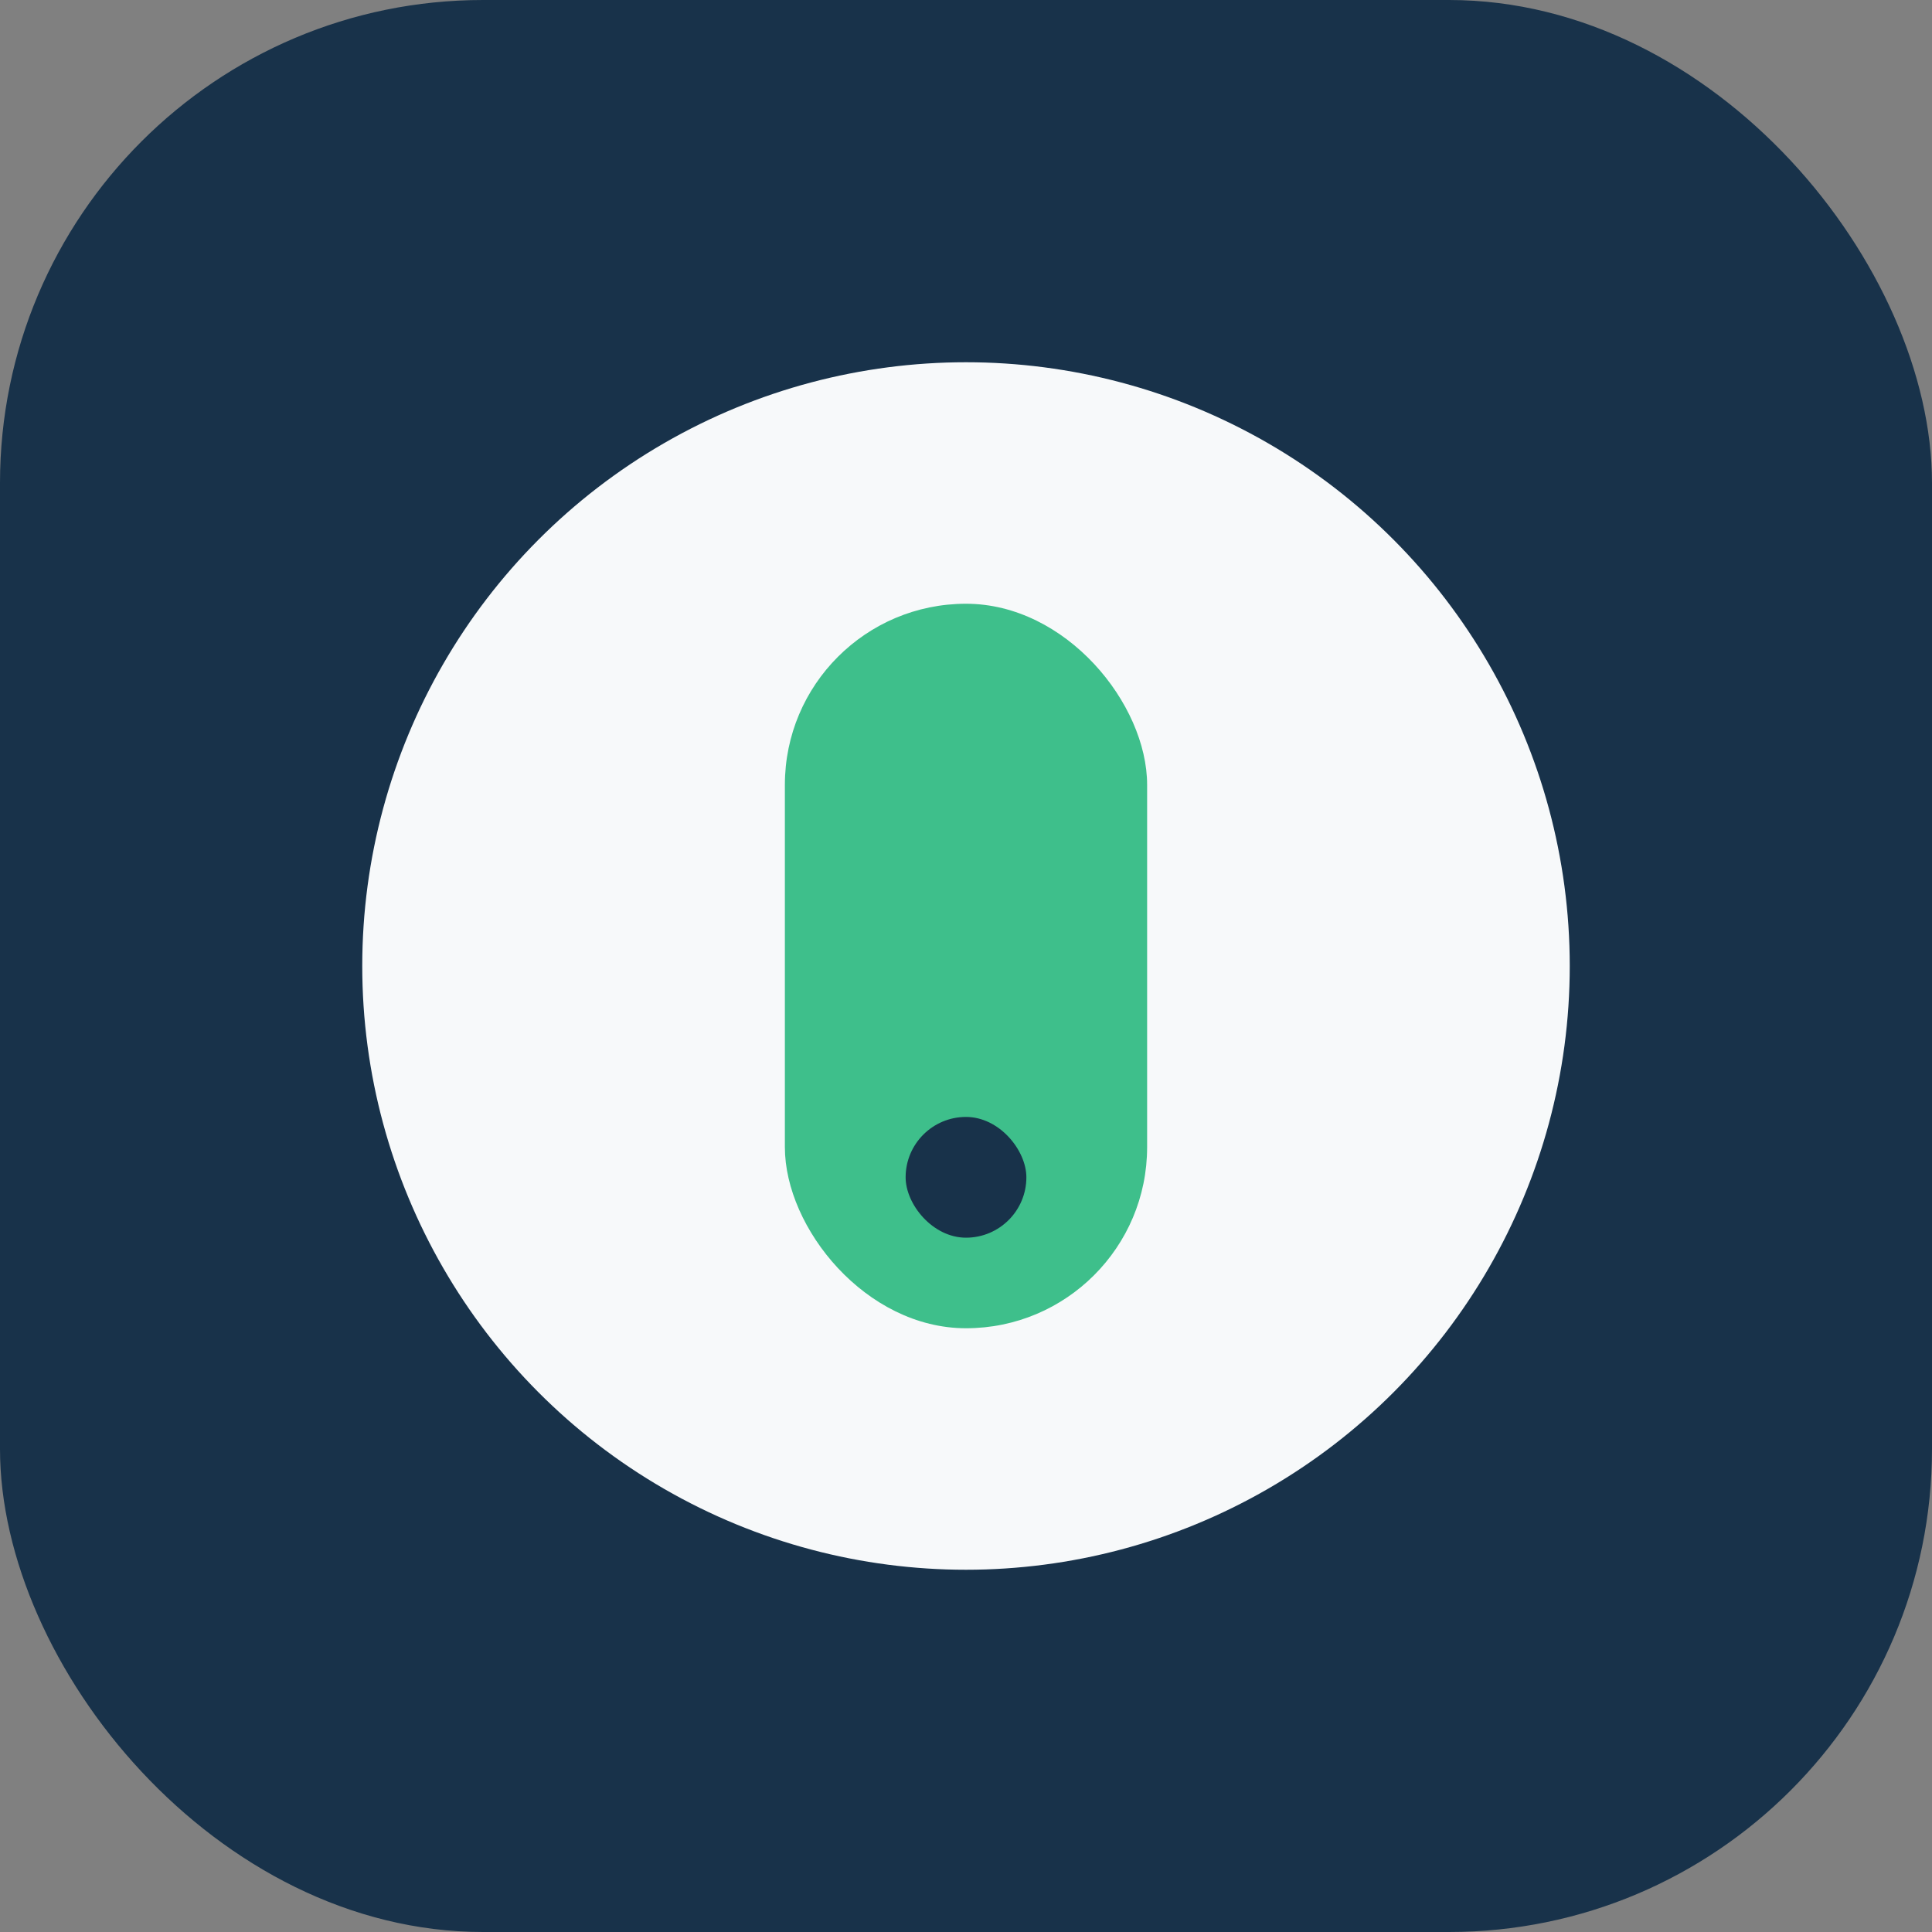
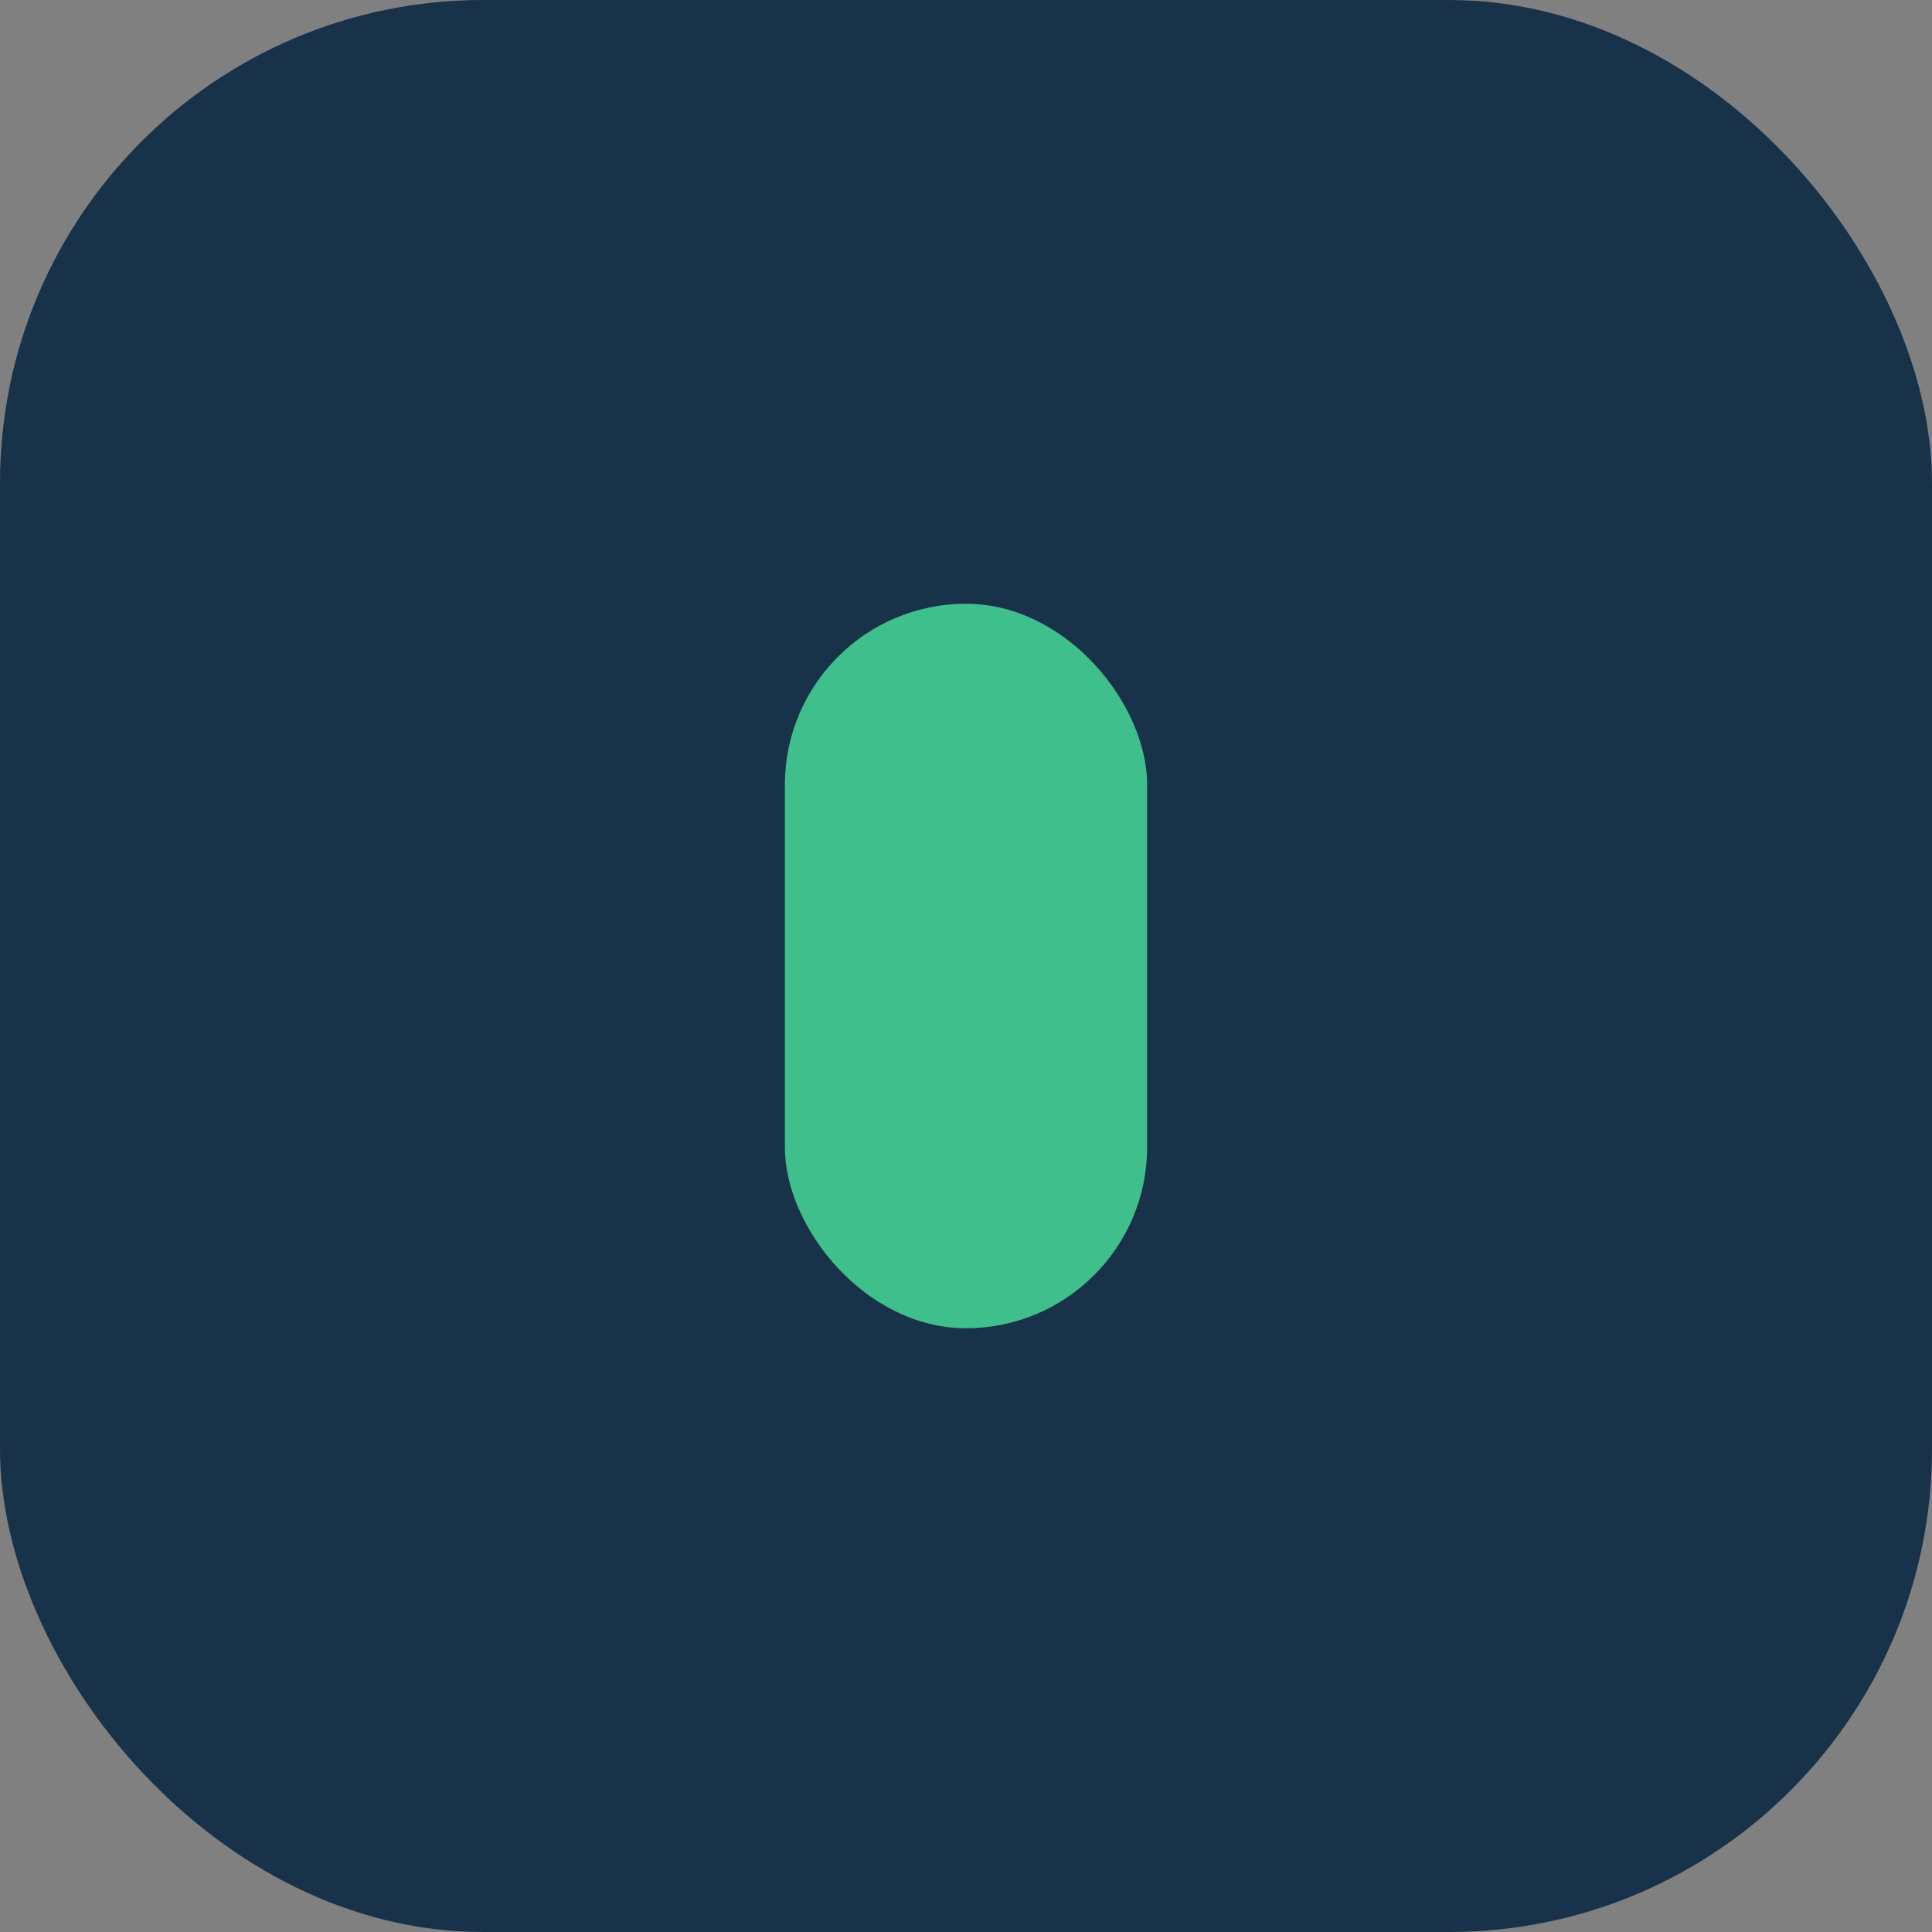
<svg xmlns="http://www.w3.org/2000/svg" width="32" height="32" viewBox="0 0 32 32">
  <rect x="0" y="0" width="32" height="32" fill="#808080" stroke="none" />
  <rect width="32" height="32" rx="8" fill="#18324A" />
-   <circle cx="16" cy="16" r="10" fill="#F7F9FA" />
  <rect x="13" y="10" width="6" height="12" rx="3" fill="#3EBF8B" />
-   <rect x="15" y="18.5" width="2" height="2" rx="1" fill="#18324A" />
</svg>